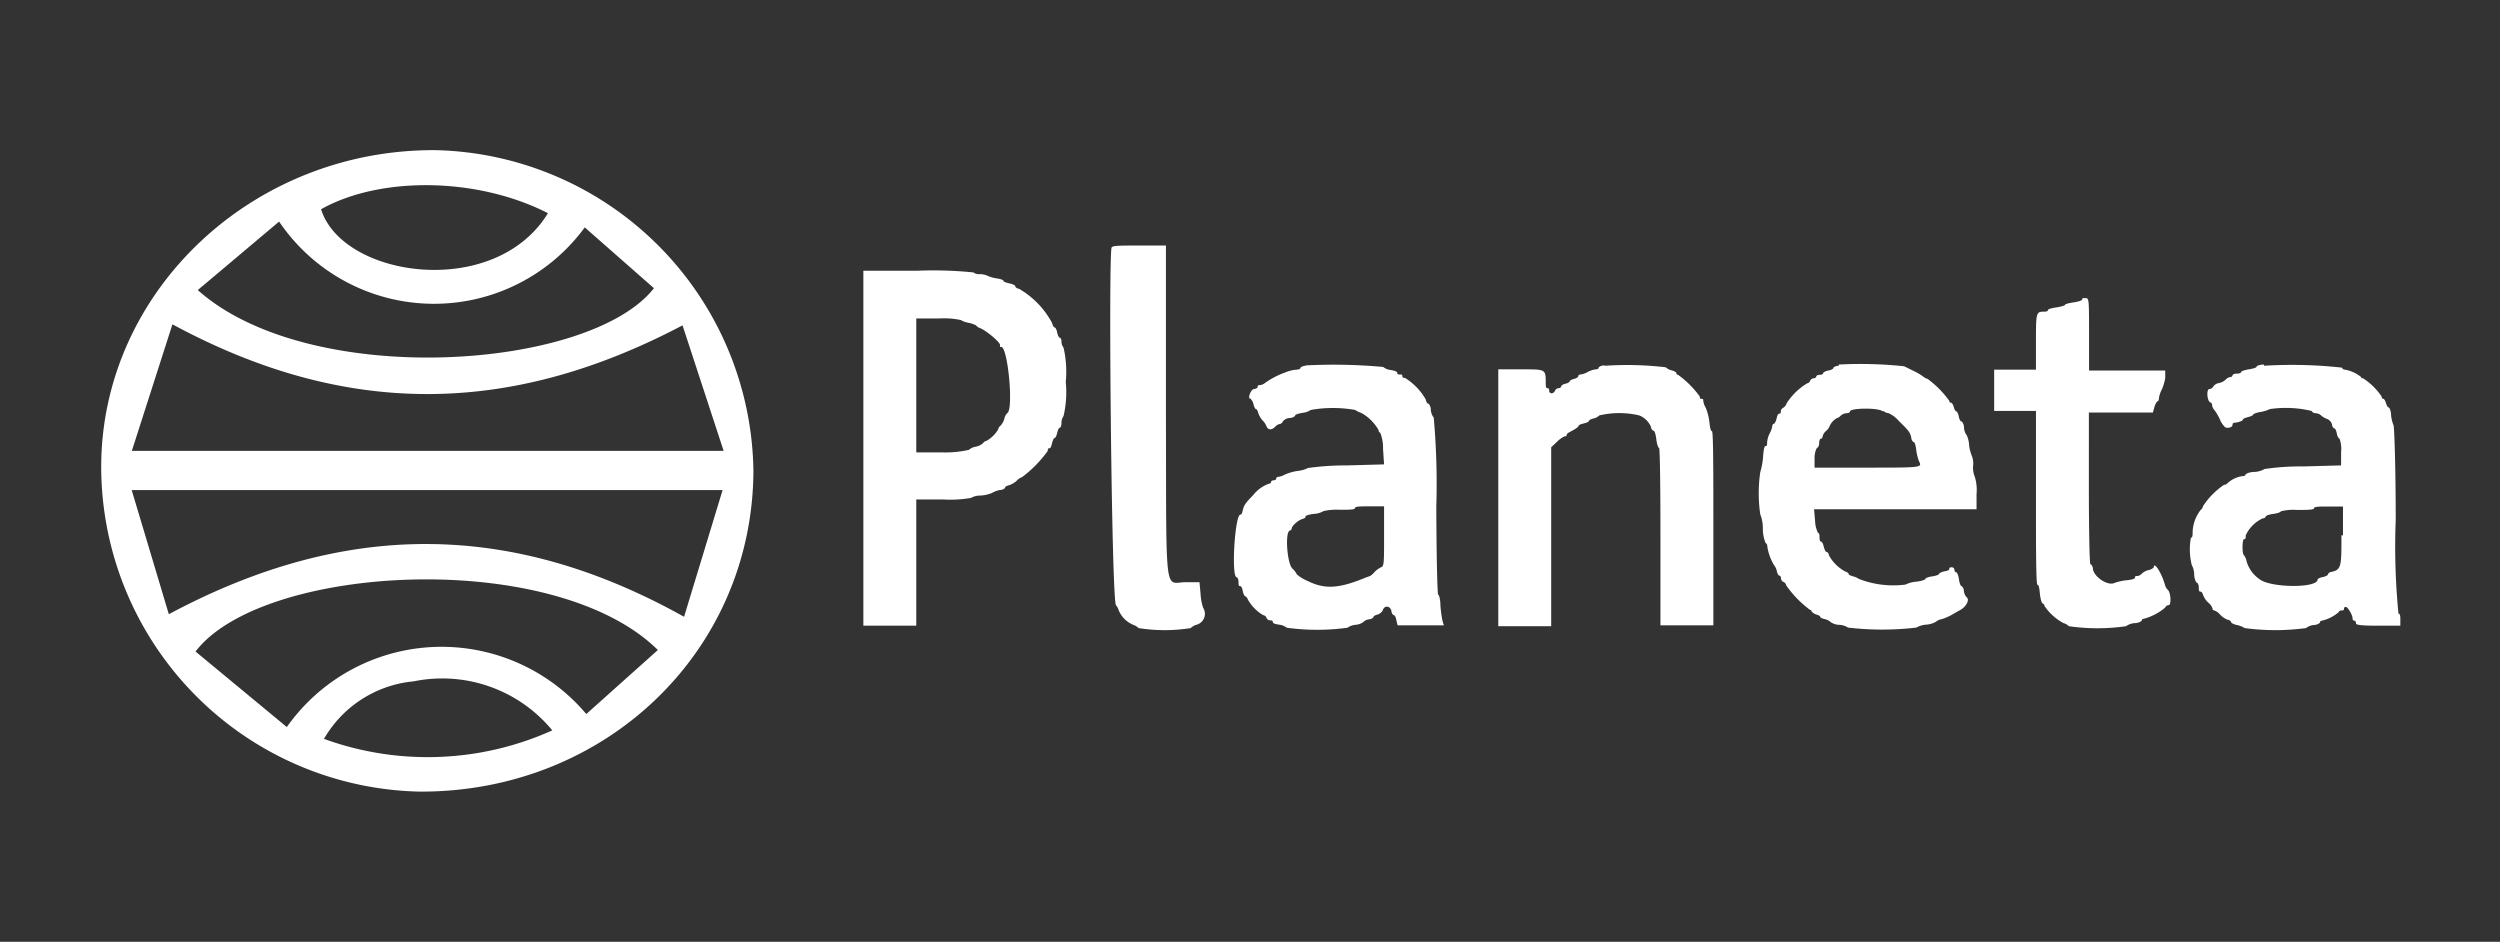
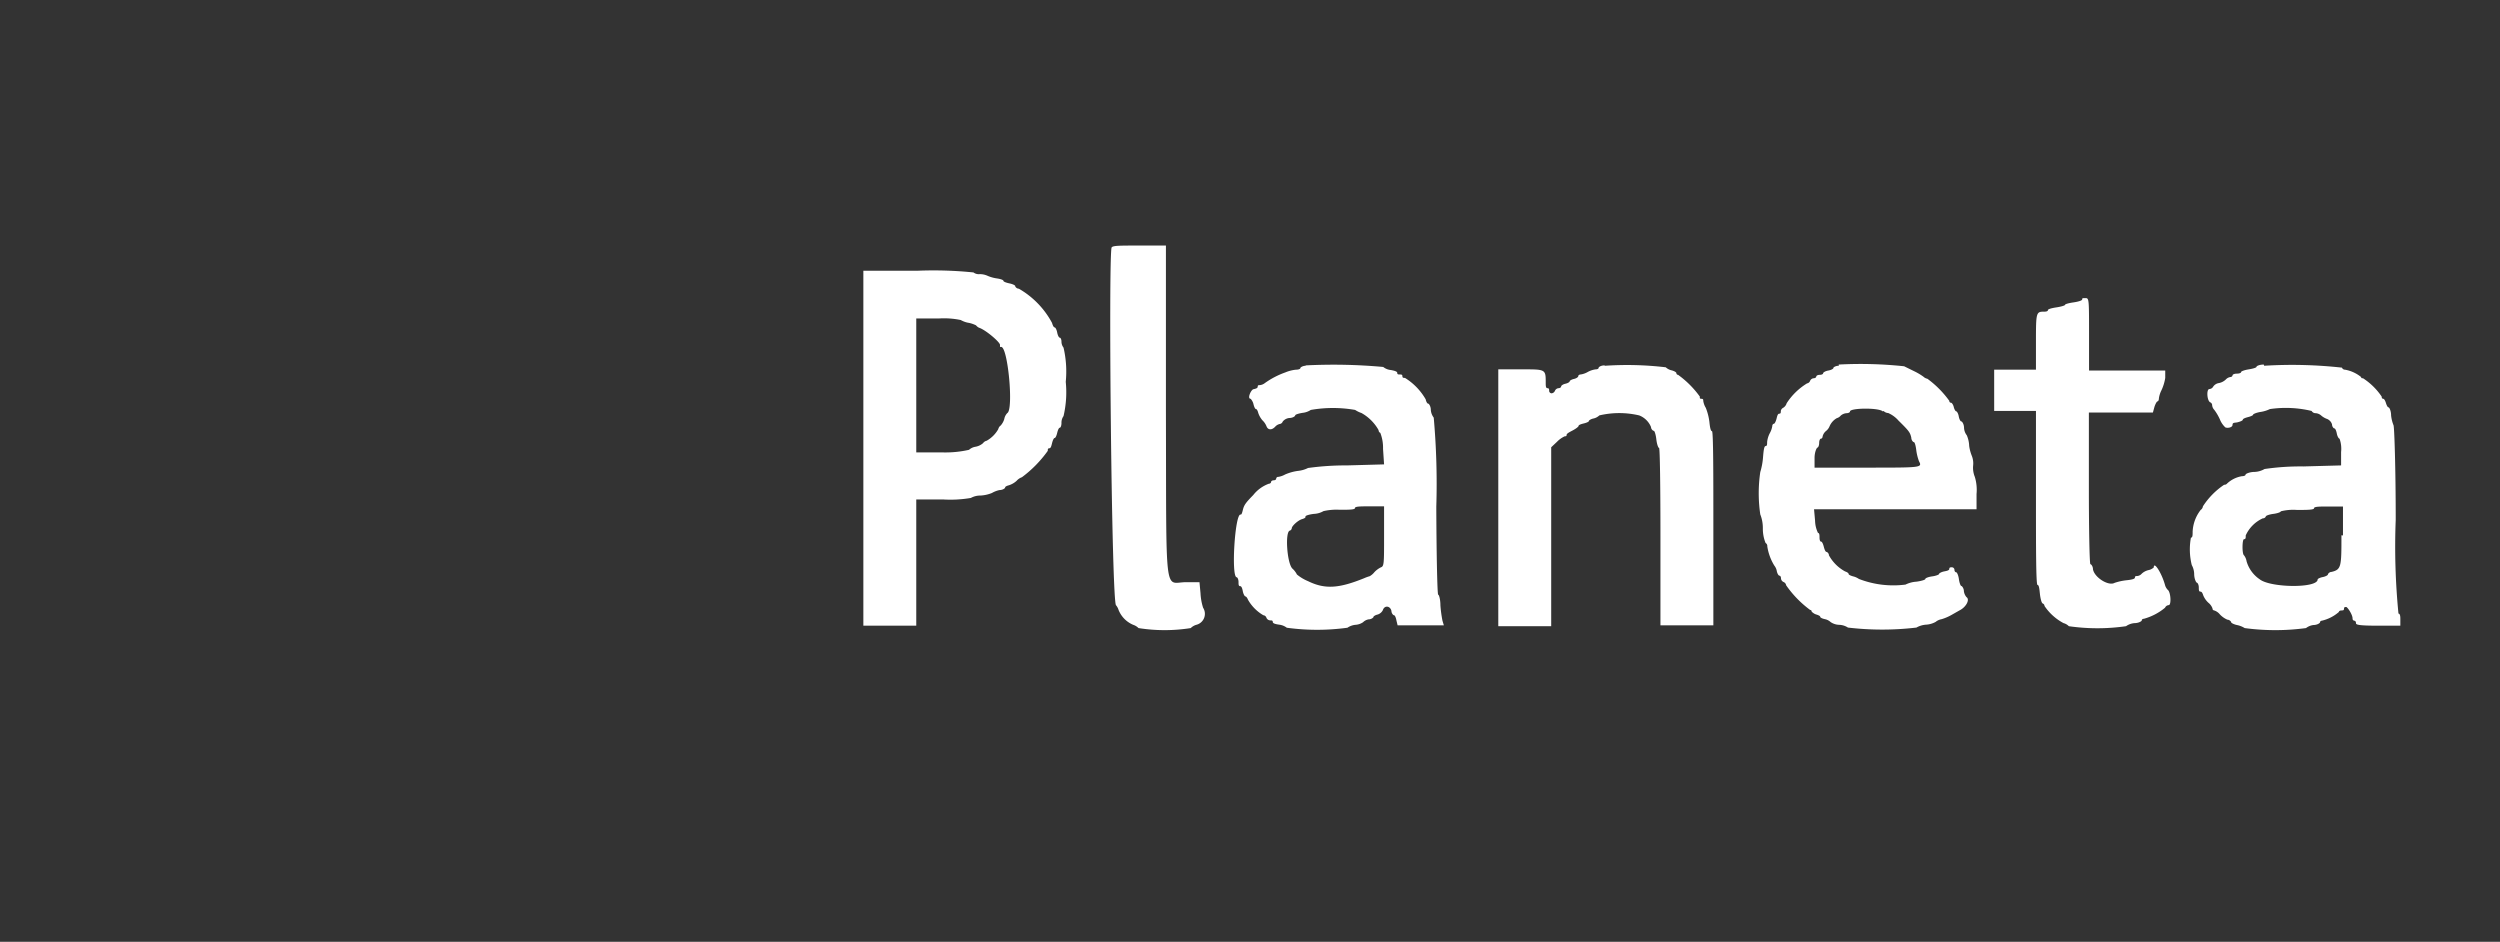
<svg xmlns="http://www.w3.org/2000/svg" viewBox="0 0 146 55">
  <rect x="0" y="0" width="146" height="55" fill="#333333" stroke="none" />
  <defs>
    <style>.cls-1{fill:none;}.cls-2,.cls-3{fill:#fff;}.cls-2{fill-rule:evenodd;}</style>
  </defs>
  <g id="Layer_2" data-name="Layer 2">
    <g id="Layer_1-2" data-name="Layer 1">
      <rect class="cls-1" width="146" height="55" />
      <path id="path4" class="cls-2" d="M64.92,14.44c-.2.52,0,20.91.26,20.91,0,0,.1.12.14.26a1.58,1.58,0,0,0,.86.88.79.79,0,0,1,.31.19,9.75,9.75,0,0,0,3.05,0,.77.77,0,0,1,.32-.19.66.66,0,0,0,.4-1,3.33,3.33,0,0,1-.15-.84L70.05,34l-.79,0c-1.28,0-1.14,1.19-1.17-10l0-9.66H66.52c-1.15,0-1.56,0-1.6.12M50.42,26.18V36.54h3.09V29.17h1.6a7.07,7.07,0,0,0,1.59-.09,1.13,1.13,0,0,1,.56-.14,2.06,2.06,0,0,0,.67-.15,1.49,1.49,0,0,1,.44-.17c.18,0,.33-.1.33-.15s.1-.1.22-.13a1.22,1.22,0,0,0,.45-.26.74.74,0,0,1,.31-.21,6.9,6.9,0,0,0,1.51-1.54c0-.08,0-.15.09-.15s.12-.14.16-.3.1-.3.15-.3.11-.13.15-.3.1-.3.15-.3.1-.12.1-.28a.66.66,0,0,1,.12-.4,6.09,6.09,0,0,0,.13-2,6.14,6.14,0,0,0-.13-2,.57.57,0,0,1-.12-.35c0-.13-.05-.23-.1-.23s-.12-.14-.15-.3-.1-.3-.15-.3-.11-.11-.15-.26a5.05,5.05,0,0,0-1.94-2c-.11,0-.21-.1-.21-.15s-.15-.12-.34-.16-.35-.1-.35-.15-.17-.11-.38-.14a2.12,2.12,0,0,1-.54-.15,1.09,1.09,0,0,0-.47-.1.51.51,0,0,1-.36-.1,23,23,0,0,0-3.24-.1H50.42V26.18m71.17-8.68c0,.05-.22.12-.5.16s-.49.1-.49.14-.23.11-.5.15-.5.1-.5.16-.09.09-.19.09c-.5,0-.51,0-.51,1.76v1.63l-1.22,0-1.22,0V24l1.22,0,1.22,0v5.08c0,2.83,0,5.08.09,5.08s.11.24.14.52.1.54.16.56a.17.17,0,0,1,.11.15,3.08,3.08,0,0,0,1.11,1,.68.68,0,0,1,.31.18,11.68,11.68,0,0,0,3.34,0,1,1,0,0,1,.5-.18c.23,0,.42-.11.42-.16a.1.1,0,0,1,.11-.09,3.3,3.3,0,0,0,1.25-.65.25.25,0,0,1,.21-.15c.17,0,.12-.77-.05-.89a.66.66,0,0,1-.17-.31c-.2-.7-.65-1.39-.65-1,0,0-.13.12-.29.15a.88.88,0,0,0-.41.21.4.4,0,0,1-.26.14c-.08,0-.14,0-.14.09s-.23.13-.52.16a3.26,3.26,0,0,0-.67.15c-.35.2-1.17-.31-1.26-.79,0-.17-.1-.3-.15-.3s-.09-2-.09-4.49V24.09l1.87,0,1.87,0,.09-.33c.06-.18.14-.32.18-.32s.08-.08.08-.18a1.54,1.54,0,0,1,.15-.47,2.66,2.66,0,0,0,.22-.72l0-.43H122V19.5c0-2,0-2.09-.2-2.09s-.2,0-.2.09M56.11,18.69s.2.12.44.16S57,19,57,19s.08.1.18.14c.39.13,1.22.84,1.22,1s0,.12.07.12c.39,0,.73,3.64.36,3.86a.67.67,0,0,0-.18.35,1,1,0,0,1-.21.38.35.35,0,0,0-.14.21,1.78,1.78,0,0,1-.68.68.35.35,0,0,0-.21.14.91.91,0,0,1-.44.21.74.74,0,0,0-.38.18,6.23,6.23,0,0,1-1.57.15l-1.51,0V18.6h1.3a4.81,4.81,0,0,1,1.3.09m20.15,2.67c-.17,0-.32.09-.32.14s-.12.09-.26.09a2.18,2.18,0,0,0-.62.16,4.82,4.82,0,0,0-1.19.62.57.57,0,0,1-.28.12c-.08,0-.14,0-.14.09s-.11.12-.25.15-.38.56-.16.56c0,0,.12.13.16.3s.1.3.15.3.1.1.13.22a1.31,1.31,0,0,0,.24.43,1,1,0,0,1,.25.37c.09.21.31.22.51,0a.51.51,0,0,1,.26-.15.21.21,0,0,0,.17-.14.57.57,0,0,1,.39-.21c.19,0,.34-.1.34-.15s.19-.11.43-.15a1.07,1.07,0,0,0,.48-.17,7.5,7.5,0,0,1,2.59,0,1.59,1.59,0,0,0,.37.18,2.6,2.6,0,0,1,1,1,.17.17,0,0,0,.1.16,2.41,2.41,0,0,1,.16.94l.06.9-2.16.06a16.14,16.14,0,0,0-2.28.15,1.68,1.68,0,0,1-.59.17,2.84,2.84,0,0,0-.75.21,1.19,1.19,0,0,1-.4.14.11.11,0,0,0-.12.1c0,.06-.07.1-.15.1s-.15.05-.15.1-.06.1-.13.1a2.06,2.06,0,0,0-.91.66c-.45.46-.54.59-.61.88s-.1.26-.14.26c-.32,0-.54,3.56-.23,3.66.07,0,.12.15.12.28s0,.24.09.24.13.14.16.3.11.3.15.3.11.08.15.19a2.45,2.45,0,0,0,.9.91.21.21,0,0,1,.18.15.25.25,0,0,0,.21.15c.09,0,.16,0,.16.09s.16.13.37.16a.92.92,0,0,1,.45.18,13.11,13.11,0,0,0,3.54,0,1,1,0,0,1,.46-.17.89.89,0,0,0,.45-.15.62.62,0,0,1,.33-.17c.15,0,.28-.1.28-.14s.11-.11.24-.14a.51.51,0,0,0,.31-.26c.09-.29.43-.26.5.05,0,.13.1.25.15.25s.11.13.14.3l.07.29h2.7l-.08-.27a7.37,7.37,0,0,1-.12-.9c0-.34-.08-.62-.13-.62s-.1-2.31-.11-5.14a43.61,43.61,0,0,0-.15-5.2.85.85,0,0,1-.17-.45c0-.21-.11-.37-.16-.37s-.11-.11-.14-.25a3.55,3.55,0,0,0-1.21-1.25c-.08,0-.15,0-.15-.1s-.07-.1-.15-.1-.15,0-.15-.09-.17-.13-.37-.17a.84.84,0,0,1-.45-.18,32.09,32.09,0,0,0-4.54-.09m17.45,0c-.18,0-.33.09-.33.14s-.07.09-.17.09a1.35,1.35,0,0,0-.46.15,1.18,1.18,0,0,1-.42.15c-.08,0-.14.05-.14.1s-.11.13-.25.16-.25.1-.25.14-.11.11-.25.14-.25.11-.25.16-.07.1-.15.1a.25.25,0,0,0-.21.15.24.24,0,0,1-.2.15.15.15,0,0,1-.14-.15c0-.08,0-.15-.1-.15s-.1-.15-.1-.32c0-.8,0-.78-1.45-.78H87.5v15h3.09V26.12l.34-.32a1.5,1.5,0,0,1,.45-.32c.06,0,.11,0,.11-.08s.16-.16.35-.26.35-.22.35-.27.13-.1.3-.14.3-.1.3-.14.12-.12.27-.15a.71.71,0,0,0,.34-.18,5.09,5.09,0,0,1,2.33,0,1.23,1.23,0,0,1,.69.68c0,.12.11.22.16.22s.12.23.15.5.11.5.16.5.08,2.3.08,5.18v5.18h3.09V30.86c0-3.12,0-5.68-.08-5.68s-.12-.24-.15-.53a3.32,3.32,0,0,0-.21-.83,1.09,1.09,0,0,1-.15-.41c0-.07,0-.12-.11-.12s-.09-.06-.09-.13A5.6,5.6,0,0,0,98,21.89a.1.1,0,0,1-.1-.1c0-.05-.12-.12-.27-.16a.75.75,0,0,1-.35-.18,19.19,19.19,0,0,0-3.54-.09m13.65,0c-.17,0-.32.08-.32.13s-.13.12-.3.15-.3.11-.3.16-.09.09-.2.09-.2.05-.2.1-.07.1-.15.1a.25.25,0,0,0-.21.15.23.23,0,0,1-.18.15,3.74,3.74,0,0,0-1.19,1.16.46.46,0,0,1-.21.27A.25.25,0,0,0,104,24c0,.09,0,.16-.09.16s-.12.13-.16.29-.11.3-.16.3-.09.07-.09.14a1.26,1.26,0,0,1-.15.42,1.44,1.44,0,0,0-.15.51c0,.13,0,.23-.09.23s-.12.3-.15.67a4,4,0,0,1-.16.85,8.51,8.51,0,0,0,0,2.47,2.17,2.17,0,0,1,.15.82,2.21,2.21,0,0,0,.16.85.21.21,0,0,1,.1.2,3,3,0,0,0,.41,1.12s.11.13.14.3.11.29.16.29.09.07.09.16a.25.25,0,0,0,.15.21.24.24,0,0,1,.15.19,6.18,6.18,0,0,0,1.4,1.44.09.09,0,0,1,.09.1s.12.12.25.16.25.09.25.14.13.11.28.14a.7.7,0,0,1,.33.17.94.94,0,0,0,.5.16,1,1,0,0,1,.51.16,17.06,17.06,0,0,0,4,0,1.31,1.31,0,0,1,.57-.17,1.32,1.32,0,0,0,.55-.16.76.76,0,0,1,.35-.16,2.8,2.8,0,0,0,.6-.26l.44-.25c.39-.19.63-.64.41-.78a.68.68,0,0,1-.15-.35c0-.16-.11-.3-.15-.3s-.11-.18-.14-.4-.11-.4-.16-.4-.1-.06-.1-.14a.15.15,0,0,0-.15-.15c-.08,0-.15,0-.15.09s-.14.12-.3.15-.3.11-.3.15-.18.11-.4.14-.4.1-.4.15-.23.12-.52.16a1.69,1.69,0,0,0-.64.17,5.56,5.56,0,0,1-2.72-.33s-.14-.1-.3-.14-.3-.1-.3-.15-.09-.11-.21-.15a2.36,2.36,0,0,1-.94-.94c0-.11-.1-.2-.15-.2s-.11-.14-.15-.3-.1-.3-.16-.3-.09-.11-.09-.24,0-.26-.09-.27a1.73,1.73,0,0,1-.17-.71l-.06-.67h9.49v-.89a2.6,2.6,0,0,0-.1-1,1.41,1.41,0,0,1-.1-.65,1.2,1.2,0,0,0-.08-.59s-.11-.26-.15-.57a1.71,1.71,0,0,0-.14-.62.77.77,0,0,1-.16-.43c0-.21-.11-.38-.16-.38s-.12-.13-.15-.3-.11-.29-.15-.29-.11-.12-.14-.25-.11-.25-.16-.25a.1.1,0,0,1-.1-.11,5.8,5.8,0,0,0-1.28-1.29.47.47,0,0,1-.23-.12,3.46,3.46,0,0,0-.54-.32l-.59-.29a24.14,24.14,0,0,0-3.82-.1m24.82,0c-.23,0-.42.08-.42.13s-.2.11-.45.15-.45.11-.45.16-.11.09-.25.09-.25.05-.25.1-.06.1-.13.1a.45.45,0,0,0-.26.14.8.8,0,0,1-.4.21.49.49,0,0,0-.34.21.27.27,0,0,1-.22.14c-.19,0-.14.72.06.78a.19.19,0,0,1,.1.17.44.44,0,0,0,.12.26,2.92,2.92,0,0,1,.33.56,1.29,1.29,0,0,0,.32.47c.15.06.42,0,.42-.15s.14-.11.3-.15.3-.1.3-.15.14-.11.3-.15.3-.1.3-.14.19-.12.42-.16a1.87,1.87,0,0,0,.56-.17A6.46,6.46,0,0,1,135,24a.26.26,0,0,0,.23.13.54.54,0,0,1,.32.13,1.07,1.07,0,0,0,.36.21.51.51,0,0,1,.28.31c0,.13.09.24.14.24s.11.14.14.3.11.3.16.3a1.77,1.77,0,0,1,.09.78v.78l-2.2.06a14.45,14.45,0,0,0-2.27.15,1.27,1.27,0,0,1-.58.17c-.29,0-.53.11-.53.16s-.09.09-.21.09a1.67,1.67,0,0,0-.87.43.2.2,0,0,1-.17.07,4.38,4.38,0,0,0-1.24,1.26.3.3,0,0,1-.13.21,2.22,2.22,0,0,0-.47,1.27c0,.2,0,.35-.1.35A3.77,3.77,0,0,0,128,33a1.13,1.13,0,0,1,.14.52c0,.26.1.49.16.51s.11.15.11.28,0,.24.09.24.13.1.17.22a1.21,1.21,0,0,0,.3.43.77.77,0,0,1,.24.33.11.11,0,0,0,.1.12.72.72,0,0,1,.33.23,1.32,1.32,0,0,0,.44.31c.12,0,.22.11.22.15s.15.12.33.16a1.37,1.37,0,0,1,.46.18,13.41,13.41,0,0,0,3.58,0,.92.92,0,0,1,.44-.18c.21,0,.38-.11.38-.16a.1.1,0,0,1,.1-.09,2.31,2.31,0,0,0,1-.51c0-.05.07-.09.15-.09s.15,0,.15-.1.06-.1.13-.1.37.44.37.67a.12.12,0,0,0,.1.13c.06,0,.1.06.1.15s.21.14,1.3.14h1.29V36.2c0-.18,0-.35-.11-.37a40,40,0,0,1-.16-5.47c0-3-.08-5.47-.13-5.53a2.15,2.15,0,0,1-.14-.57c0-.26-.1-.47-.15-.47s-.11-.12-.15-.25-.1-.25-.16-.25-.09-.06-.09-.13A3.83,3.83,0,0,0,138,22.09c-.06,0-.11,0-.11-.07a2.06,2.06,0,0,0-.94-.43.19.19,0,0,1-.18-.12,26.53,26.53,0,0,0-4.54-.11M110,24a.4.4,0,0,0,.27.12,1.7,1.7,0,0,1,.6.44c.61.6.68.69.75,1,0,.14.1.26.15.26s.11.21.14.47a3,3,0,0,0,.16.65c.2.37.14.37-3,.37h-3.1l0-.57c0-.31.11-.58.17-.6s.1-.15.1-.28.05-.24.1-.24.1-.06.1-.13a.58.58,0,0,1,.2-.32.67.67,0,0,0,.2-.26,1,1,0,0,1,.43-.49.46.46,0,0,0,.23-.15.59.59,0,0,1,.34-.14c.11,0,.2-.05.2-.1,0-.21,1.71-.23,1.92,0M80.83,31.32c0,1.57,0,1.75-.18,1.81a1.3,1.3,0,0,0-.39.29.93.93,0,0,1-.27.23,2.46,2.46,0,0,0-.33.12c-1.48.6-2.29.65-3.27.17a2.54,2.54,0,0,1-.65-.39,1.16,1.16,0,0,0-.27-.35c-.31-.33-.43-2.12-.15-2.21a.17.17,0,0,0,.12-.14c0-.13.36-.46.59-.53s.21-.11.21-.16.23-.12.5-.15a1.21,1.21,0,0,0,.55-.16,3.39,3.39,0,0,1,.95-.08c.53,0,.89,0,.89-.1s.35-.1.85-.1h.85v1.75m55.91-.06c0,1.83,0,2-.58,2.14-.12,0-.21.11-.21.15s-.14.12-.3.15-.3.1-.3.14c0,.52-2.72.49-3.37,0a1.91,1.91,0,0,1-.78-1.06.77.77,0,0,0-.15-.35c-.12-.07-.11-.94,0-.94s.1-.1.1-.22a2,2,0,0,1,1-1,.18.18,0,0,0,.17-.1c0-.06.22-.13.45-.16s.43-.1.43-.15a3,3,0,0,1,.94-.08c.57,0,1,0,1-.1s.35-.1.85-.1h.84v1.69" />
      <g id="r5zF60">
-         <path class="cls-3" d="M44,27.54c-.07,10.52-8.65,18.74-19.5,18.69a19,19,0,0,1-18.59-19C5.94,17,14.76,8.68,25.48,8.77A19,19,0,0,1,44,27.54ZM39.86,19c-10.17,5.36-19.76,5.36-29.79-.06L7.7,26.33H42.26Zm-30,16.87c10.28-5.5,20-5.48,30.09.15l2.25-7.4H7.69Zm6.89,6.59a11.06,11.06,0,0,1,17.49-.76l4.18-3.74c-6.09-6-23.13-5-27,.09ZM34.15,13.28a10.92,10.92,0,0,1-17.85-.34l-4.75,4c6.54,5.83,22.9,4.68,26.64-.11ZM32,12.45c-4.1-2.1-9.78-2.18-13.25-.23C20,16.23,28.9,17.52,32,12.45Zm.26,30.21a8.33,8.33,0,0,0-8.1-2.87,6.78,6.78,0,0,0-5.24,3.36A17.72,17.72,0,0,0,32.24,42.66Z" />
-       </g>
+         </g>
    </g>
  </g>
</svg>